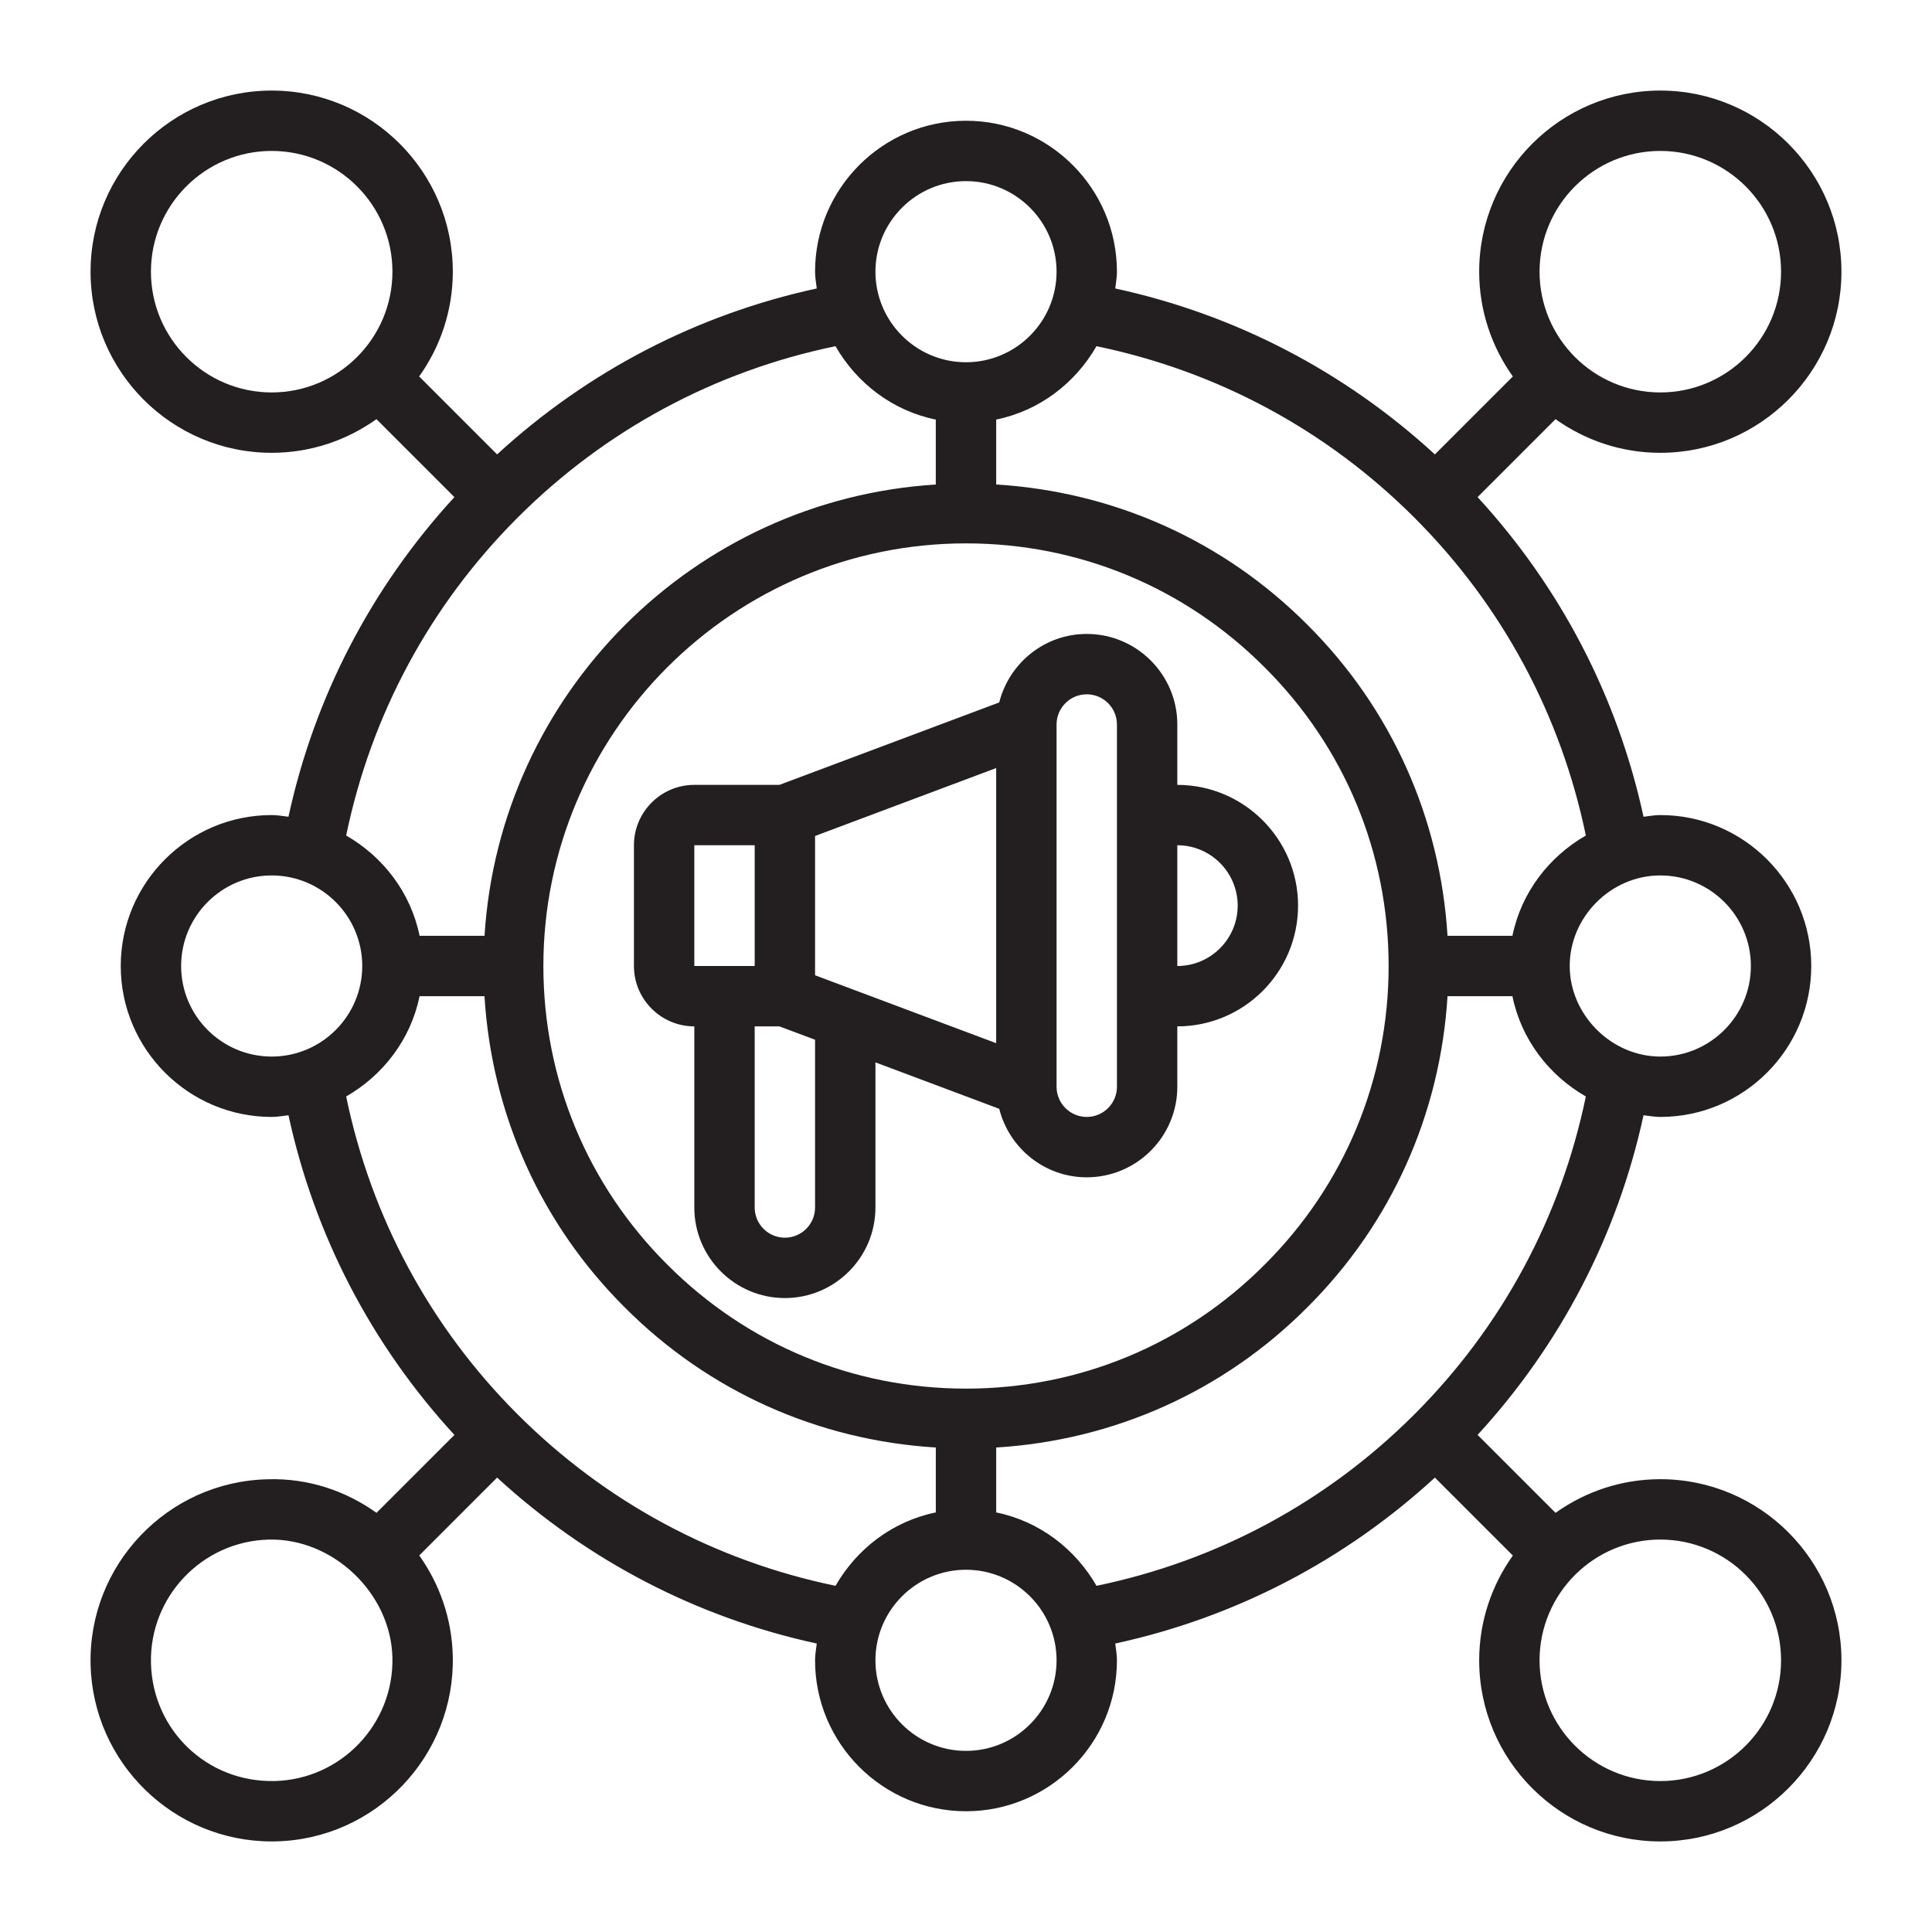
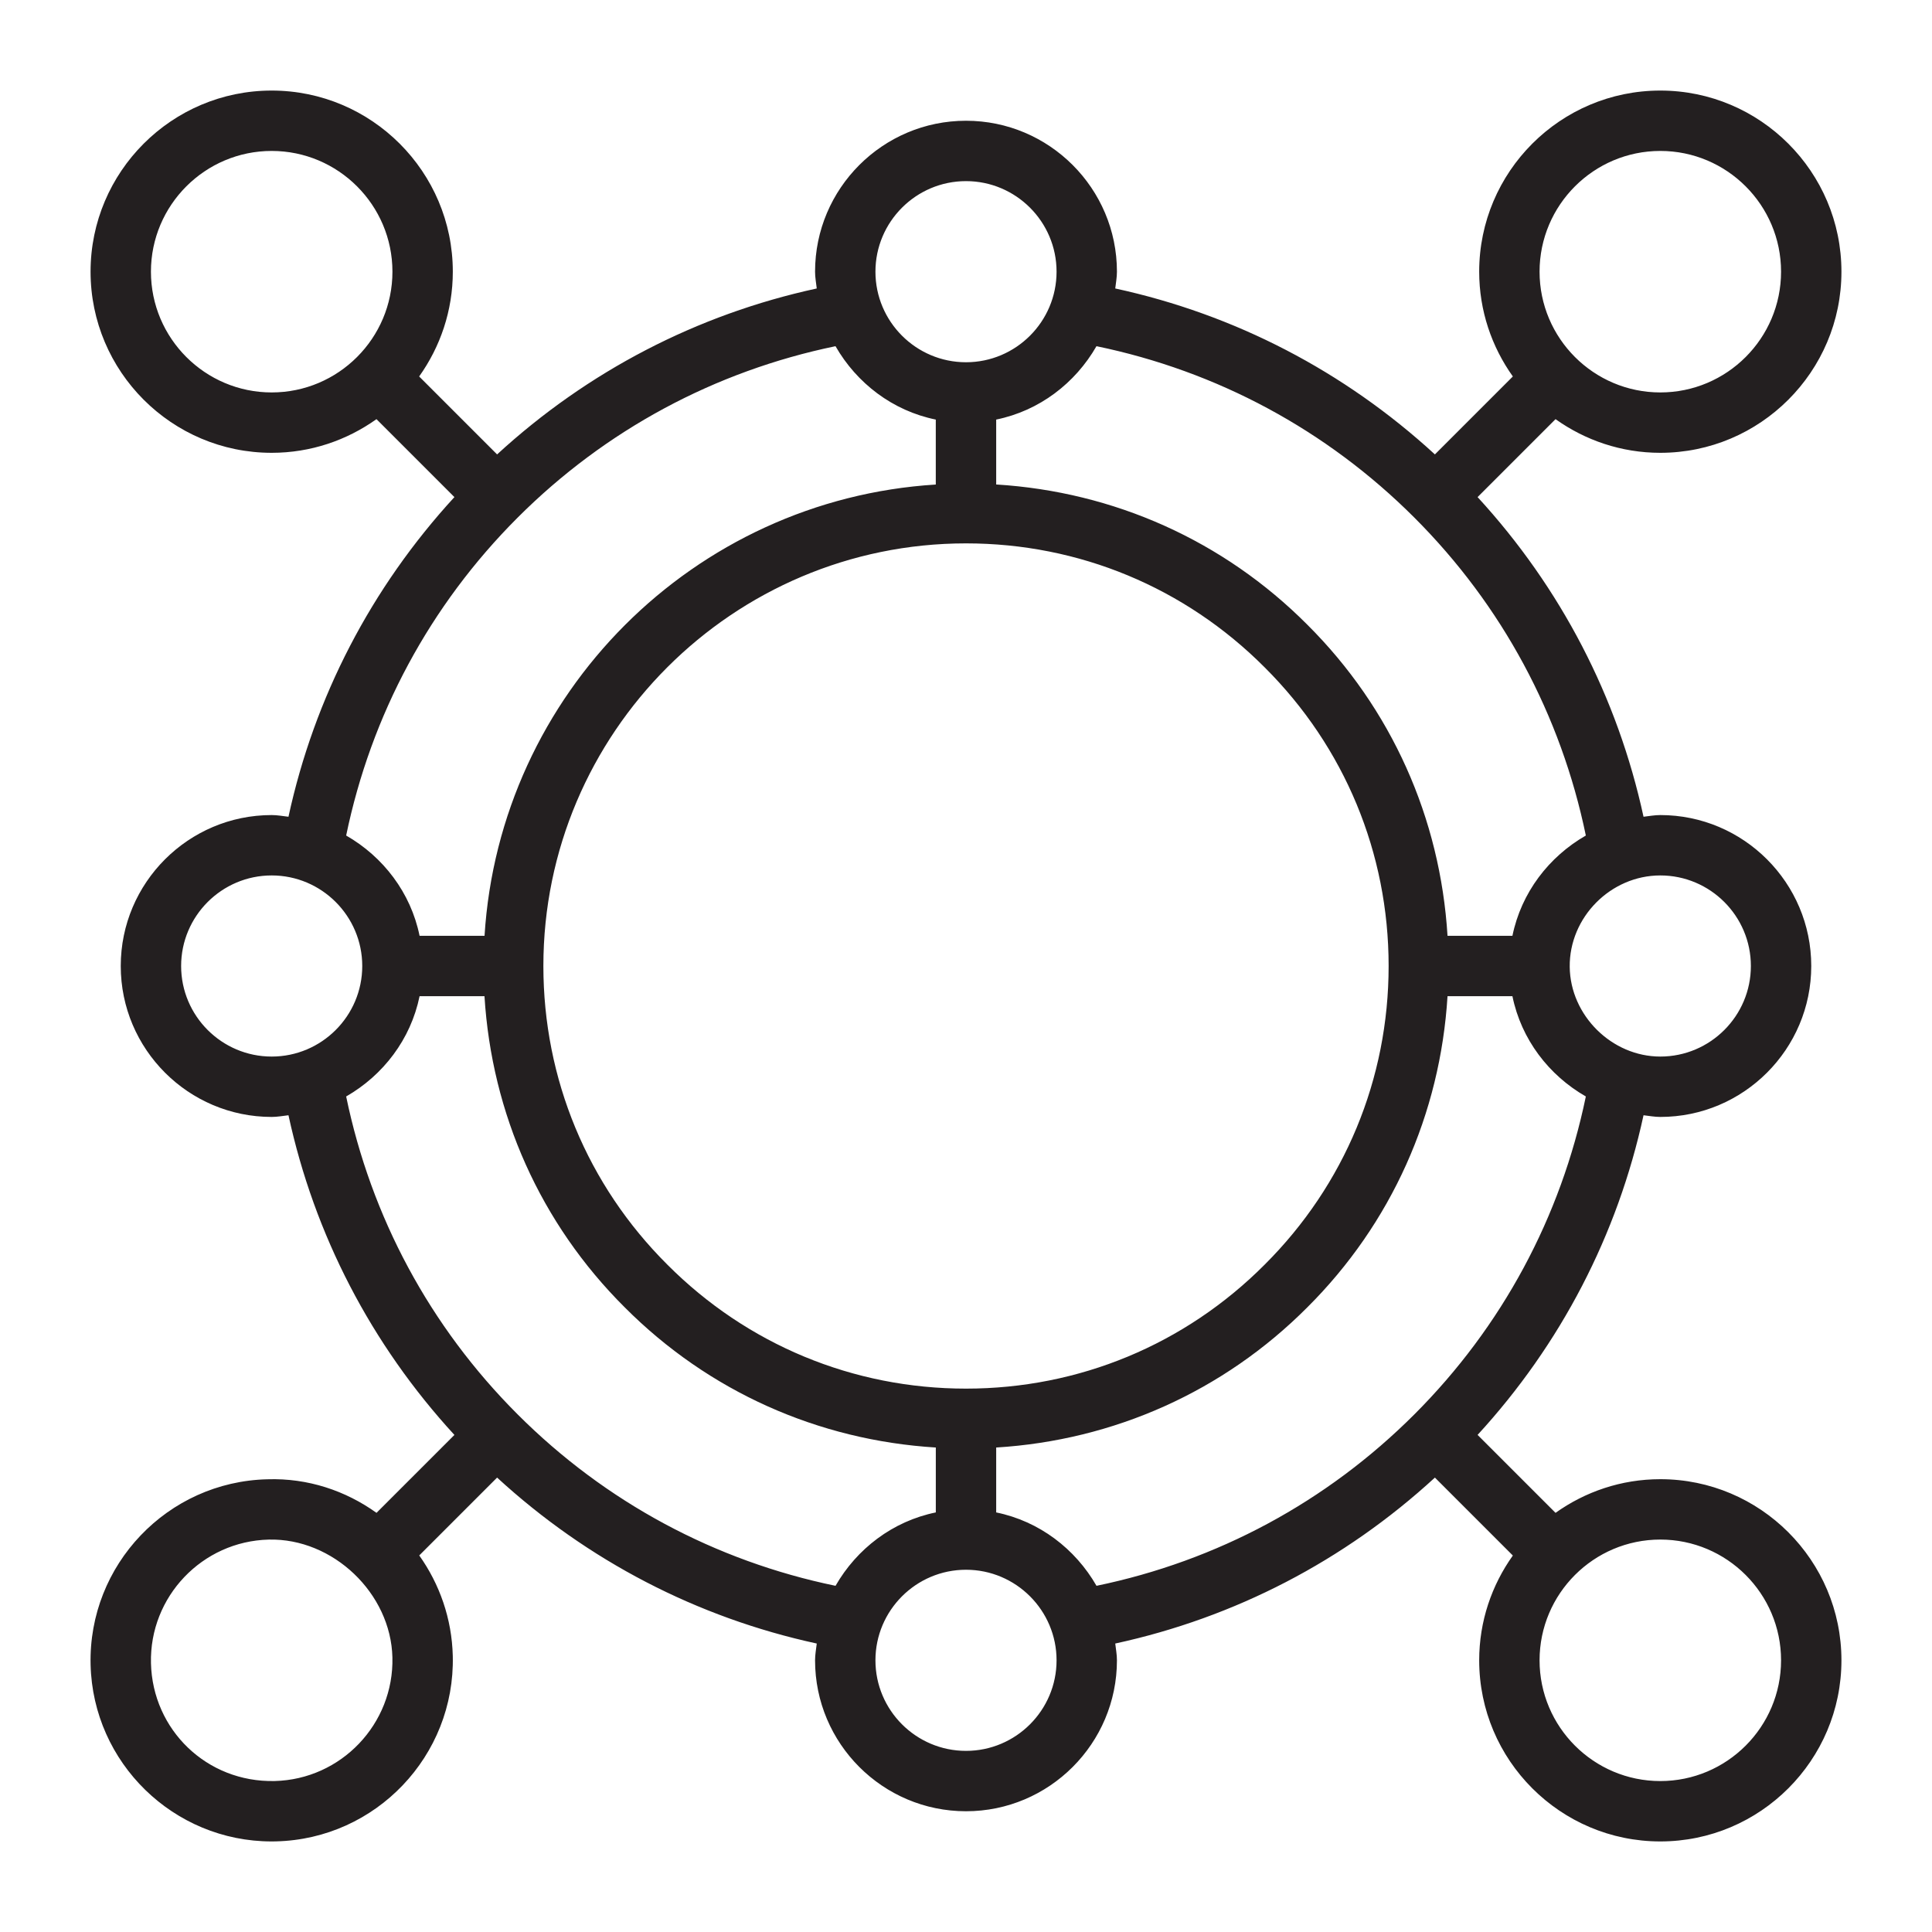
<svg xmlns="http://www.w3.org/2000/svg" id="Outline" x="0px" y="0px" viewBox="0 0 64 64" xml:space="preserve">
  <g>
-     <path fill="#231F20" d="M39,26v-2c0-1.654-1.346-3-3-3c-1.401,0-2.571,0.969-2.899,2.269L25.818,26H23  c-1.103,0-2,0.897-2,2v4c0,1.103,0.897,2,2,2v6c0,1.654,1.346,3,3,3s3-1.346,3-3v-4.807l4.101,1.538  C33.429,38.031,34.599,39,36,39c1.654,0,3-1.346,3-3v-2c2.206,0,4-1.794,4-4S41.206,26,39,26z M27,32.307v-4.614  l6-2.25v9.114L27,32.307z M23,28h2v4h-2V28z M27,40c0,0.551-0.448,1-1,1s-1-0.449-1-1v-6h0.818L27,34.443V40z M37,36  c0,0.551-0.448,1-1,1s-1-0.449-1-1V24c0-0.551,0.448-1,1-1s1,0.449,1,1V36z M39,32v-4c1.103,0,2,0.897,2,2  S40.103,32,39,32z" />
    <path fill="#231F20" d="M55,49c-1.294,0-2.49,0.416-3.471,1.115L48.947,47.533  c2.756-3.002,4.637-6.625,5.497-10.589C54.629,36.965,54.81,37,55,37c2.757,0,5-2.243,5-5s-2.243-5-5-5  c-0.19,0-0.371,0.035-0.556,0.056c-0.86-3.964-2.74-7.587-5.497-10.589l2.582-2.582  C52.51,14.584,53.706,15,55,15c3.309,0,6-2.691,6-6s-2.691-6-6-6s-6,2.691-6,6  c0,1.294,0.416,2.49,1.115,3.471l-2.582,2.582c-3.002-2.756-6.625-4.637-10.589-5.497  C36.965,9.371,37,9.19,37,9c0-2.757-2.243-5-5-5s-5,2.243-5,5c0,0.19,0.035,0.371,0.056,0.556  c-3.964,0.86-7.587,2.74-10.589,5.497l-2.582-2.582C14.584,11.49,15,10.294,15,9c0-3.309-2.691-6-6-6  S3,5.691,3,9s2.691,6,6,6c1.294,0,2.49-0.416,3.471-1.115l2.582,2.582  c-2.756,3.002-4.637,6.625-5.497,10.589C9.371,27.035,9.19,27,9,27c-2.757,0-5,2.243-5,5s2.243,5,5,5  c0.19,0,0.371-0.035,0.556-0.056c0.86,3.964,2.74,7.588,5.497,10.59l-2.581,2.581  c-1.023-0.734-2.275-1.156-3.615-1.112c-3.308,0.079-5.935,2.834-5.856,6.142  C3.08,58.402,5.756,61,8.998,61c0.048,0,0.097-0,0.145-0.002  c3.308-0.079,5.935-2.834,5.856-6.142c-0.03-1.238-0.439-2.385-1.111-3.33l2.579-2.579  c3.002,2.756,6.625,4.637,10.589,5.497C27.035,54.629,27,54.81,27,55c0,2.757,2.243,5,5,5s5-2.243,5-5  c0-0.19-0.035-0.371-0.056-0.556c3.964-0.86,7.587-2.74,10.589-5.497l2.582,2.582  C49.416,52.51,49,53.706,49,55c0,3.309,2.691,6,6,6s6-2.691,6-6S58.309,49,55,49z M58,32  c0,1.654-1.346,3-3,3c-1.608,0-2.983-1.363-3.001-2.97C51.981,30.385,53.358,29,55,29  C56.654,29,58,30.346,58,32z M55,5c2.206,0,4,1.794,4,4s-1.794,4-4,4s-4-1.794-4-4S52.794,5,55,5z M46.853,17.147  c2.91,2.909,4.854,6.54,5.68,10.531c-1.227,0.704-2.14,1.894-2.432,3.322h-2.15  c-0.24-3.899-1.856-7.53-4.644-10.306C40.529,17.905,36.898,16.289,33,16.049v-2.15  c1.428-0.291,2.618-1.204,3.322-2.431C40.312,12.293,43.943,14.237,46.853,17.147z M32,46  c-3.74,0-7.253-1.458-9.894-4.108C19.458,39.254,18,35.741,18,32c0-7.72,6.28-14,14-14  c3.74,0,7.253,1.458,9.894,4.108C44.542,24.746,46,28.259,46,32s-1.458,7.254-4.108,9.894  C39.253,44.542,35.74,46,32,46z M32,6c1.654,0,3,1.346,3,3s-1.346,3-3,3s-3-1.346-3-3S30.346,6,32,6z M5,9  c0-2.206,1.794-4,4-4s4,1.794,4,4s-1.794,4-4,4S5,11.206,5,9z M17.147,17.147  c2.91-2.91,6.541-4.854,10.53-5.679c0.704,1.227,1.894,2.14,3.322,2.431v2.152  C22.977,16.55,16.55,22.977,16.051,31h-2.152c-0.291-1.428-1.205-2.619-2.432-3.322  C12.293,23.687,14.238,20.056,17.147,17.147z M6,32c0-1.654,1.346-3,3-3s3,1.346,3,3s-1.346,3-3,3S6,33.654,6,32z   M9.096,58.999c-2.249,0.049-4.042-1.698-4.095-3.903c-0.053-2.205,1.699-4.042,3.903-4.095  c2.127-0.051,4.044,1.779,4.095,3.903C13.052,57.109,11.3,58.946,9.096,58.999z M17.147,46.853  c-2.91-2.909-4.854-6.54-5.68-10.531c1.227-0.704,2.14-1.894,2.432-3.322h2.15  c0.24,3.899,1.856,7.53,4.644,10.306C23.471,46.095,27.102,47.711,31,47.951v2.15  c-1.428,0.291-2.618,1.204-3.322,2.431C23.688,51.707,20.057,49.763,17.147,46.853z M32,58  c-1.654,0-3-1.346-3-3s1.346-3,3-3s3,1.346,3,3S33.654,58,32,58z M33,50.101v-2.15  c3.898-0.24,7.529-1.856,10.306-4.643C46.095,40.53,47.711,36.899,47.951,33h2.15  c0.291,1.428,1.205,2.619,2.432,3.322c-0.826,3.991-2.771,7.622-5.68,10.531  c-2.91,2.91-6.541,4.854-10.53,5.679C35.618,51.305,34.428,50.392,33,50.101z M55,59  c-2.206,0-4-1.794-4-4s1.794-4,4-4s4,1.794,4,4S57.206,59,55,59z" />
  </g>
</svg>